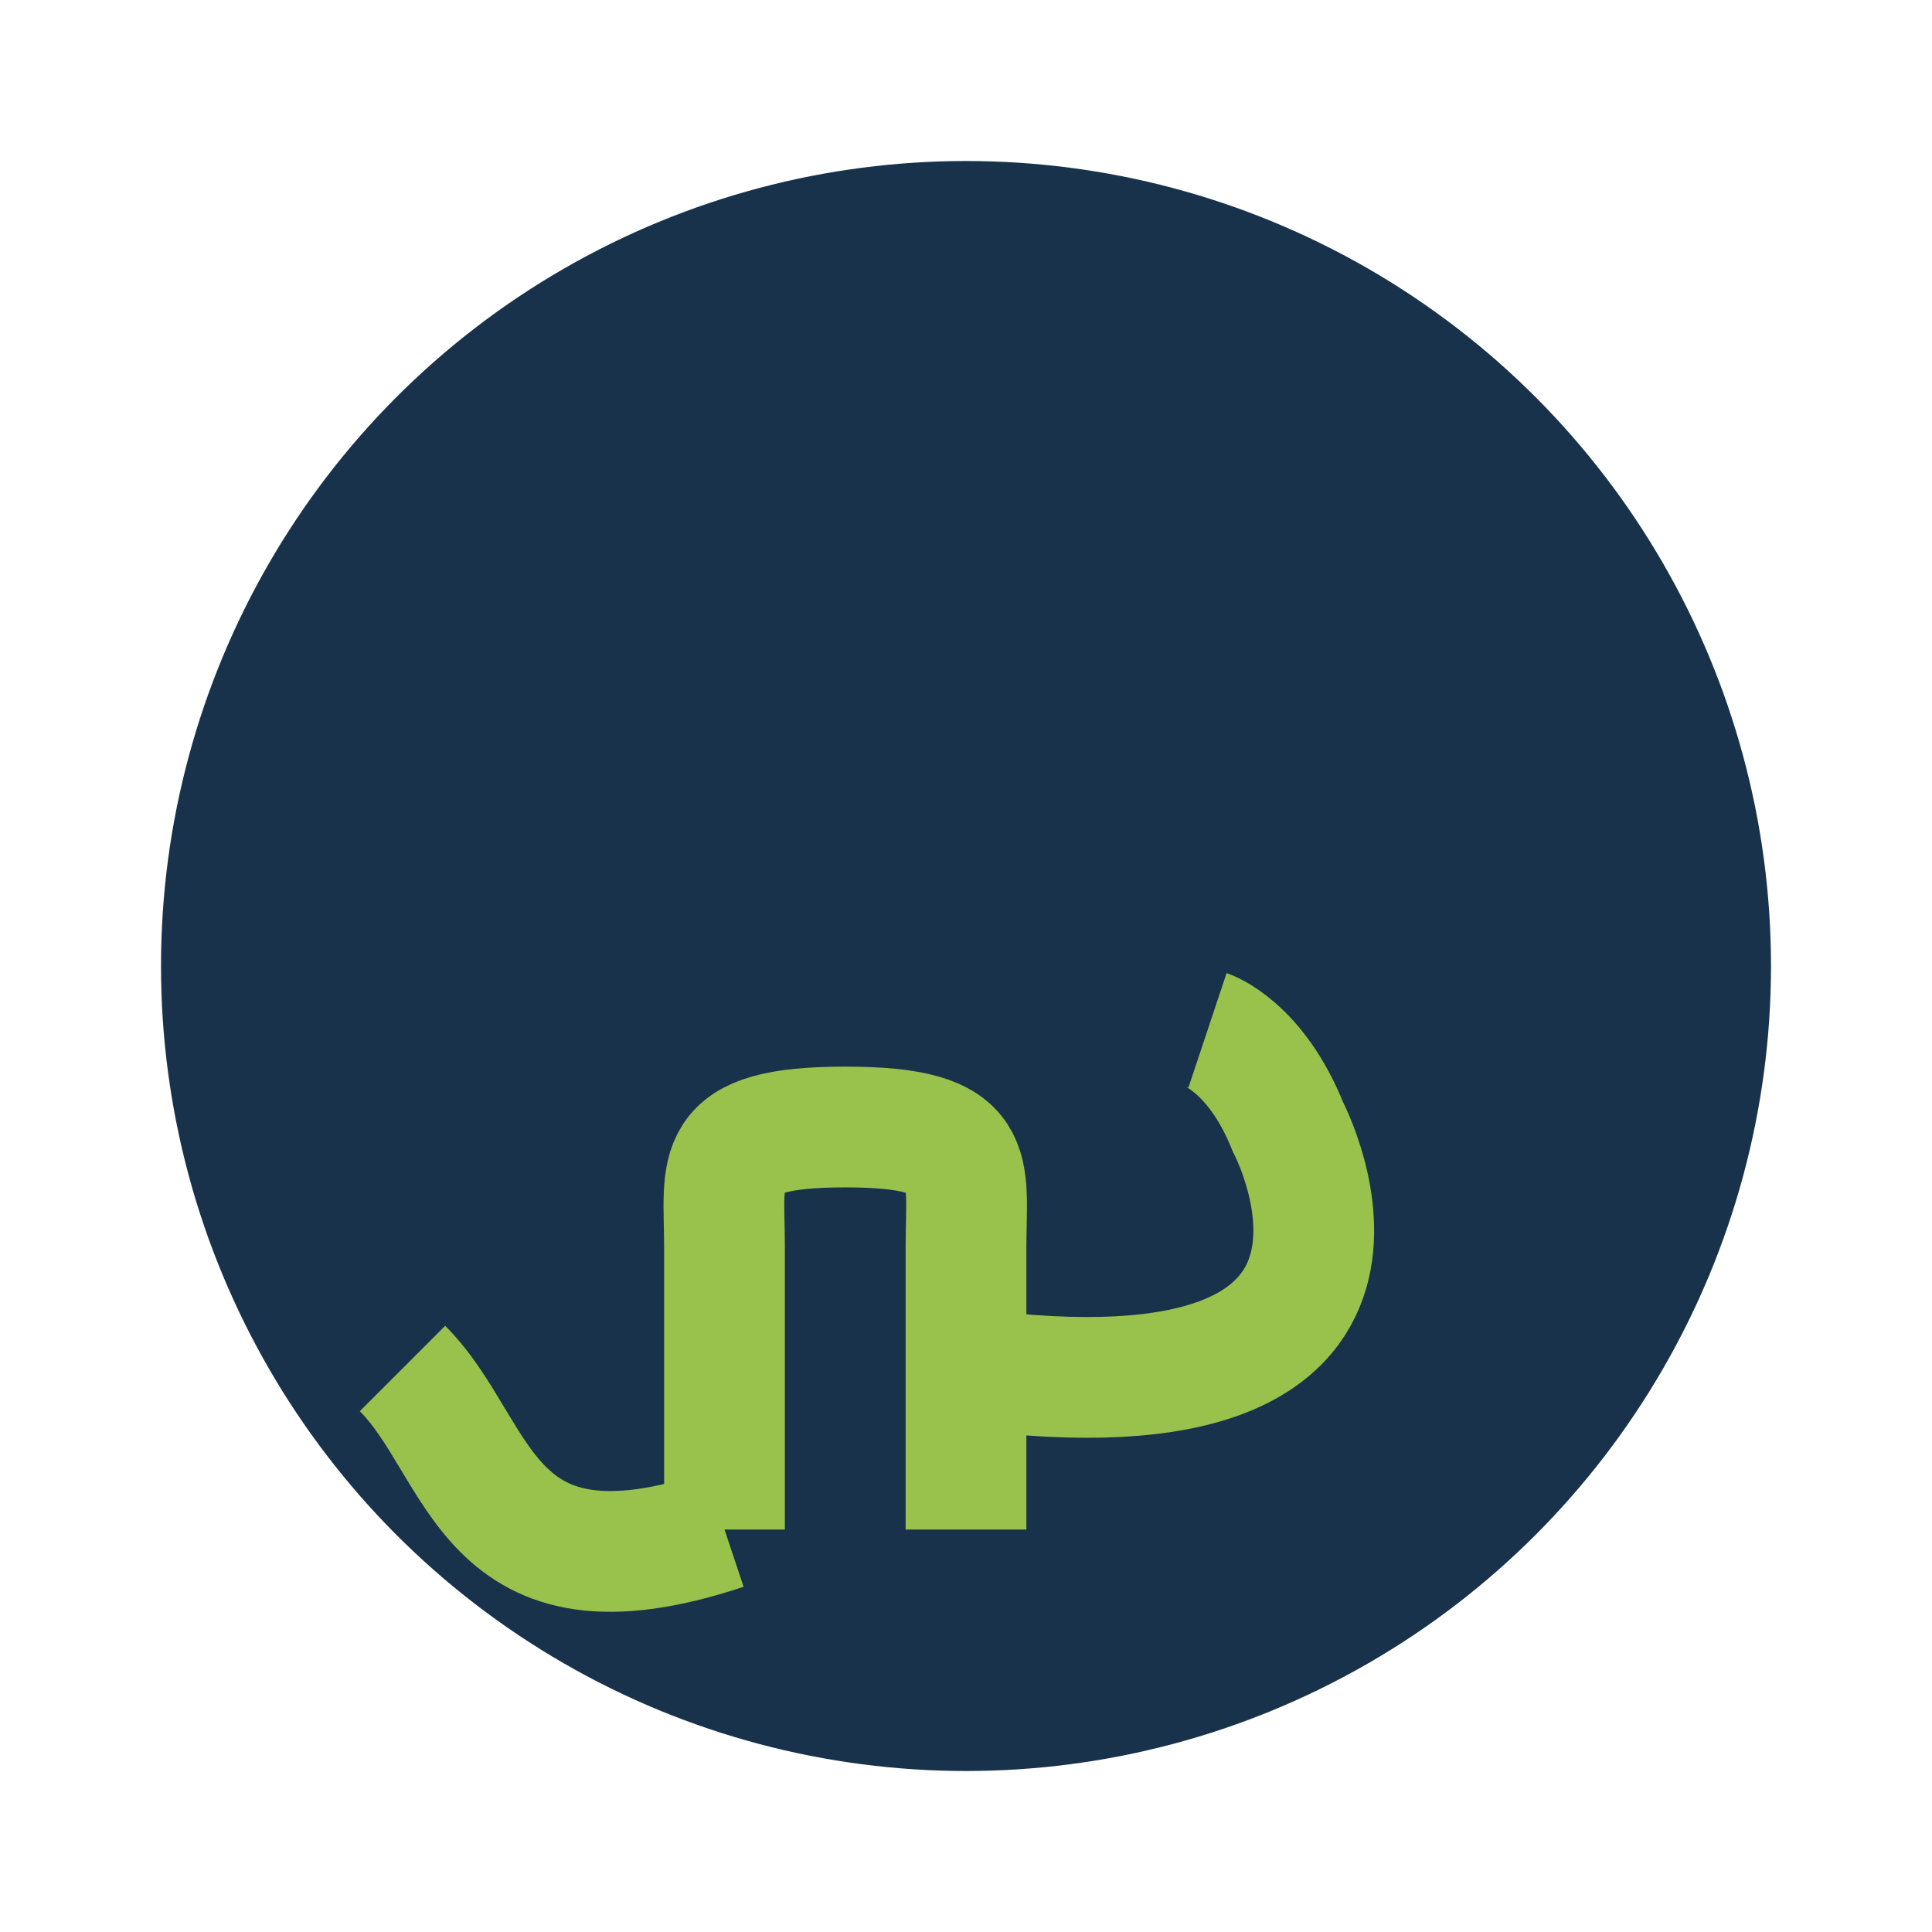
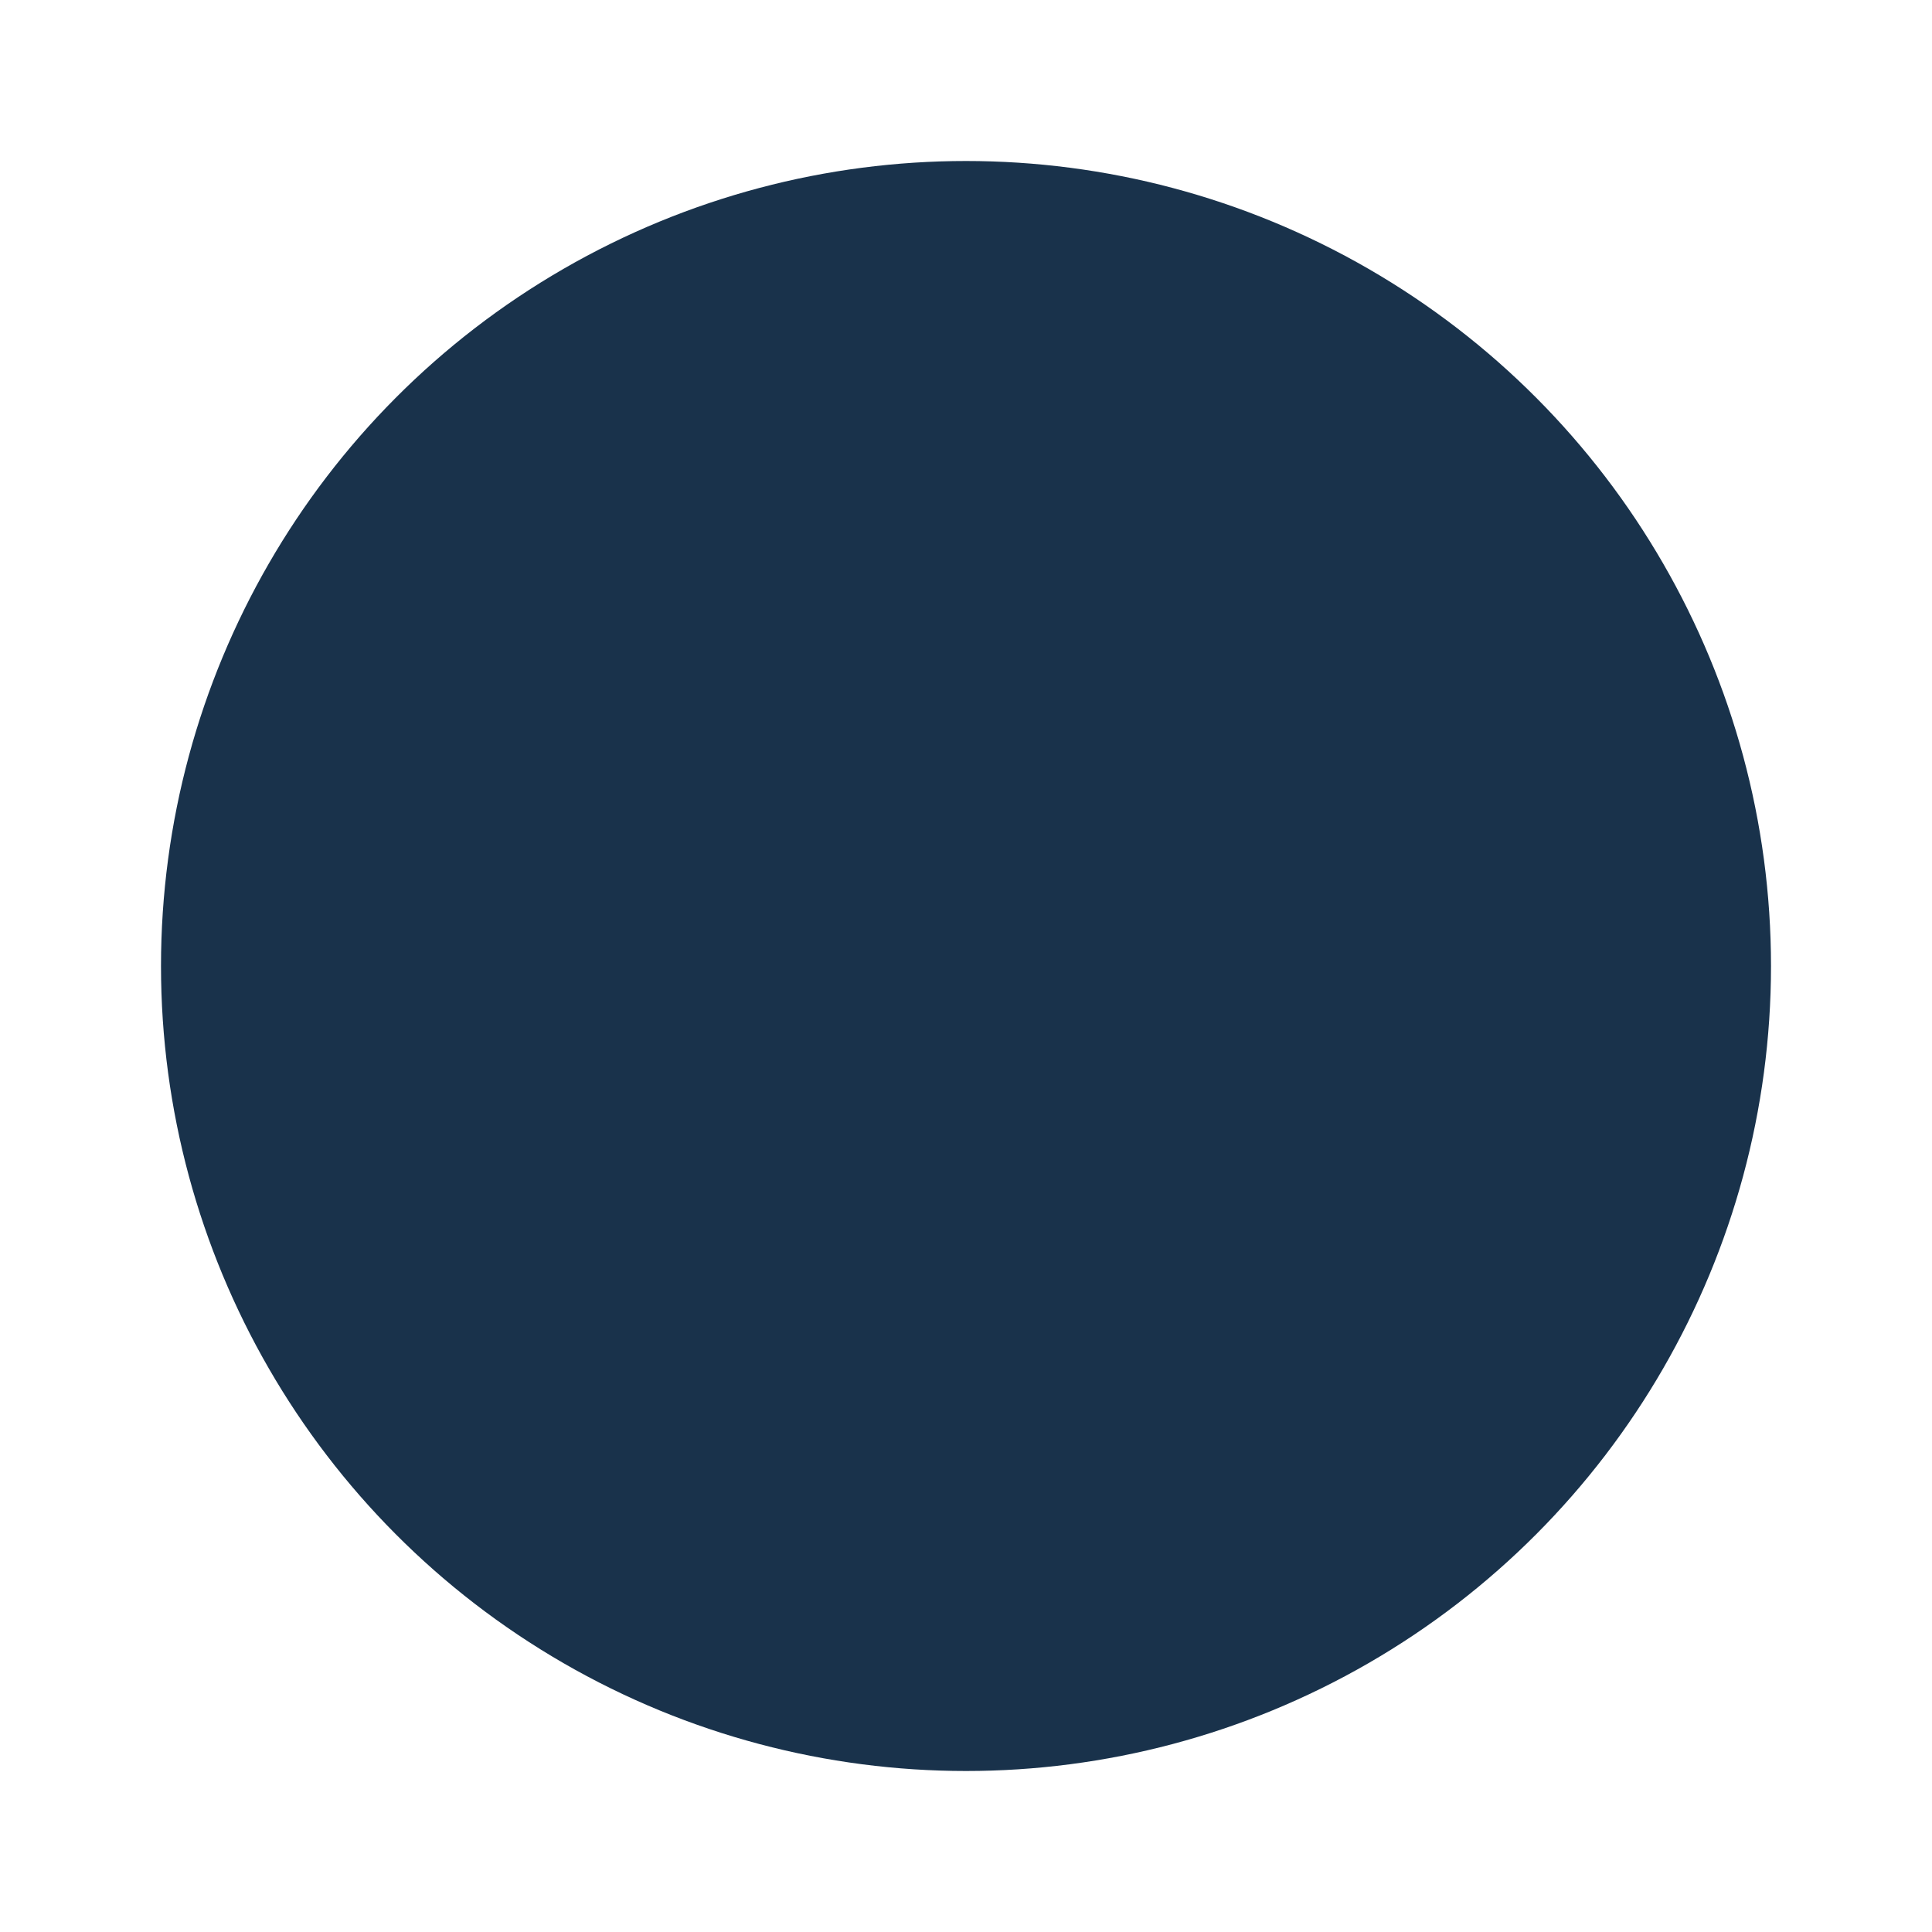
<svg xmlns="http://www.w3.org/2000/svg" width="24" height="24" viewBox="0 0 24 24">
  <circle cx="12" cy="12" r="10" fill="#19324B" />
-   <path d="M9 19c-3 1-3-1-4-2m7 2v-3.5c0-1 .2-1.5-1.5-1.5s-1.5.5-1.5 1.5V19M12 17c6 .8 4-3 4-3-.4-1-1-1.2-1-1.2" stroke="#99C24D" stroke-width="1.5" fill="none" />
</svg>